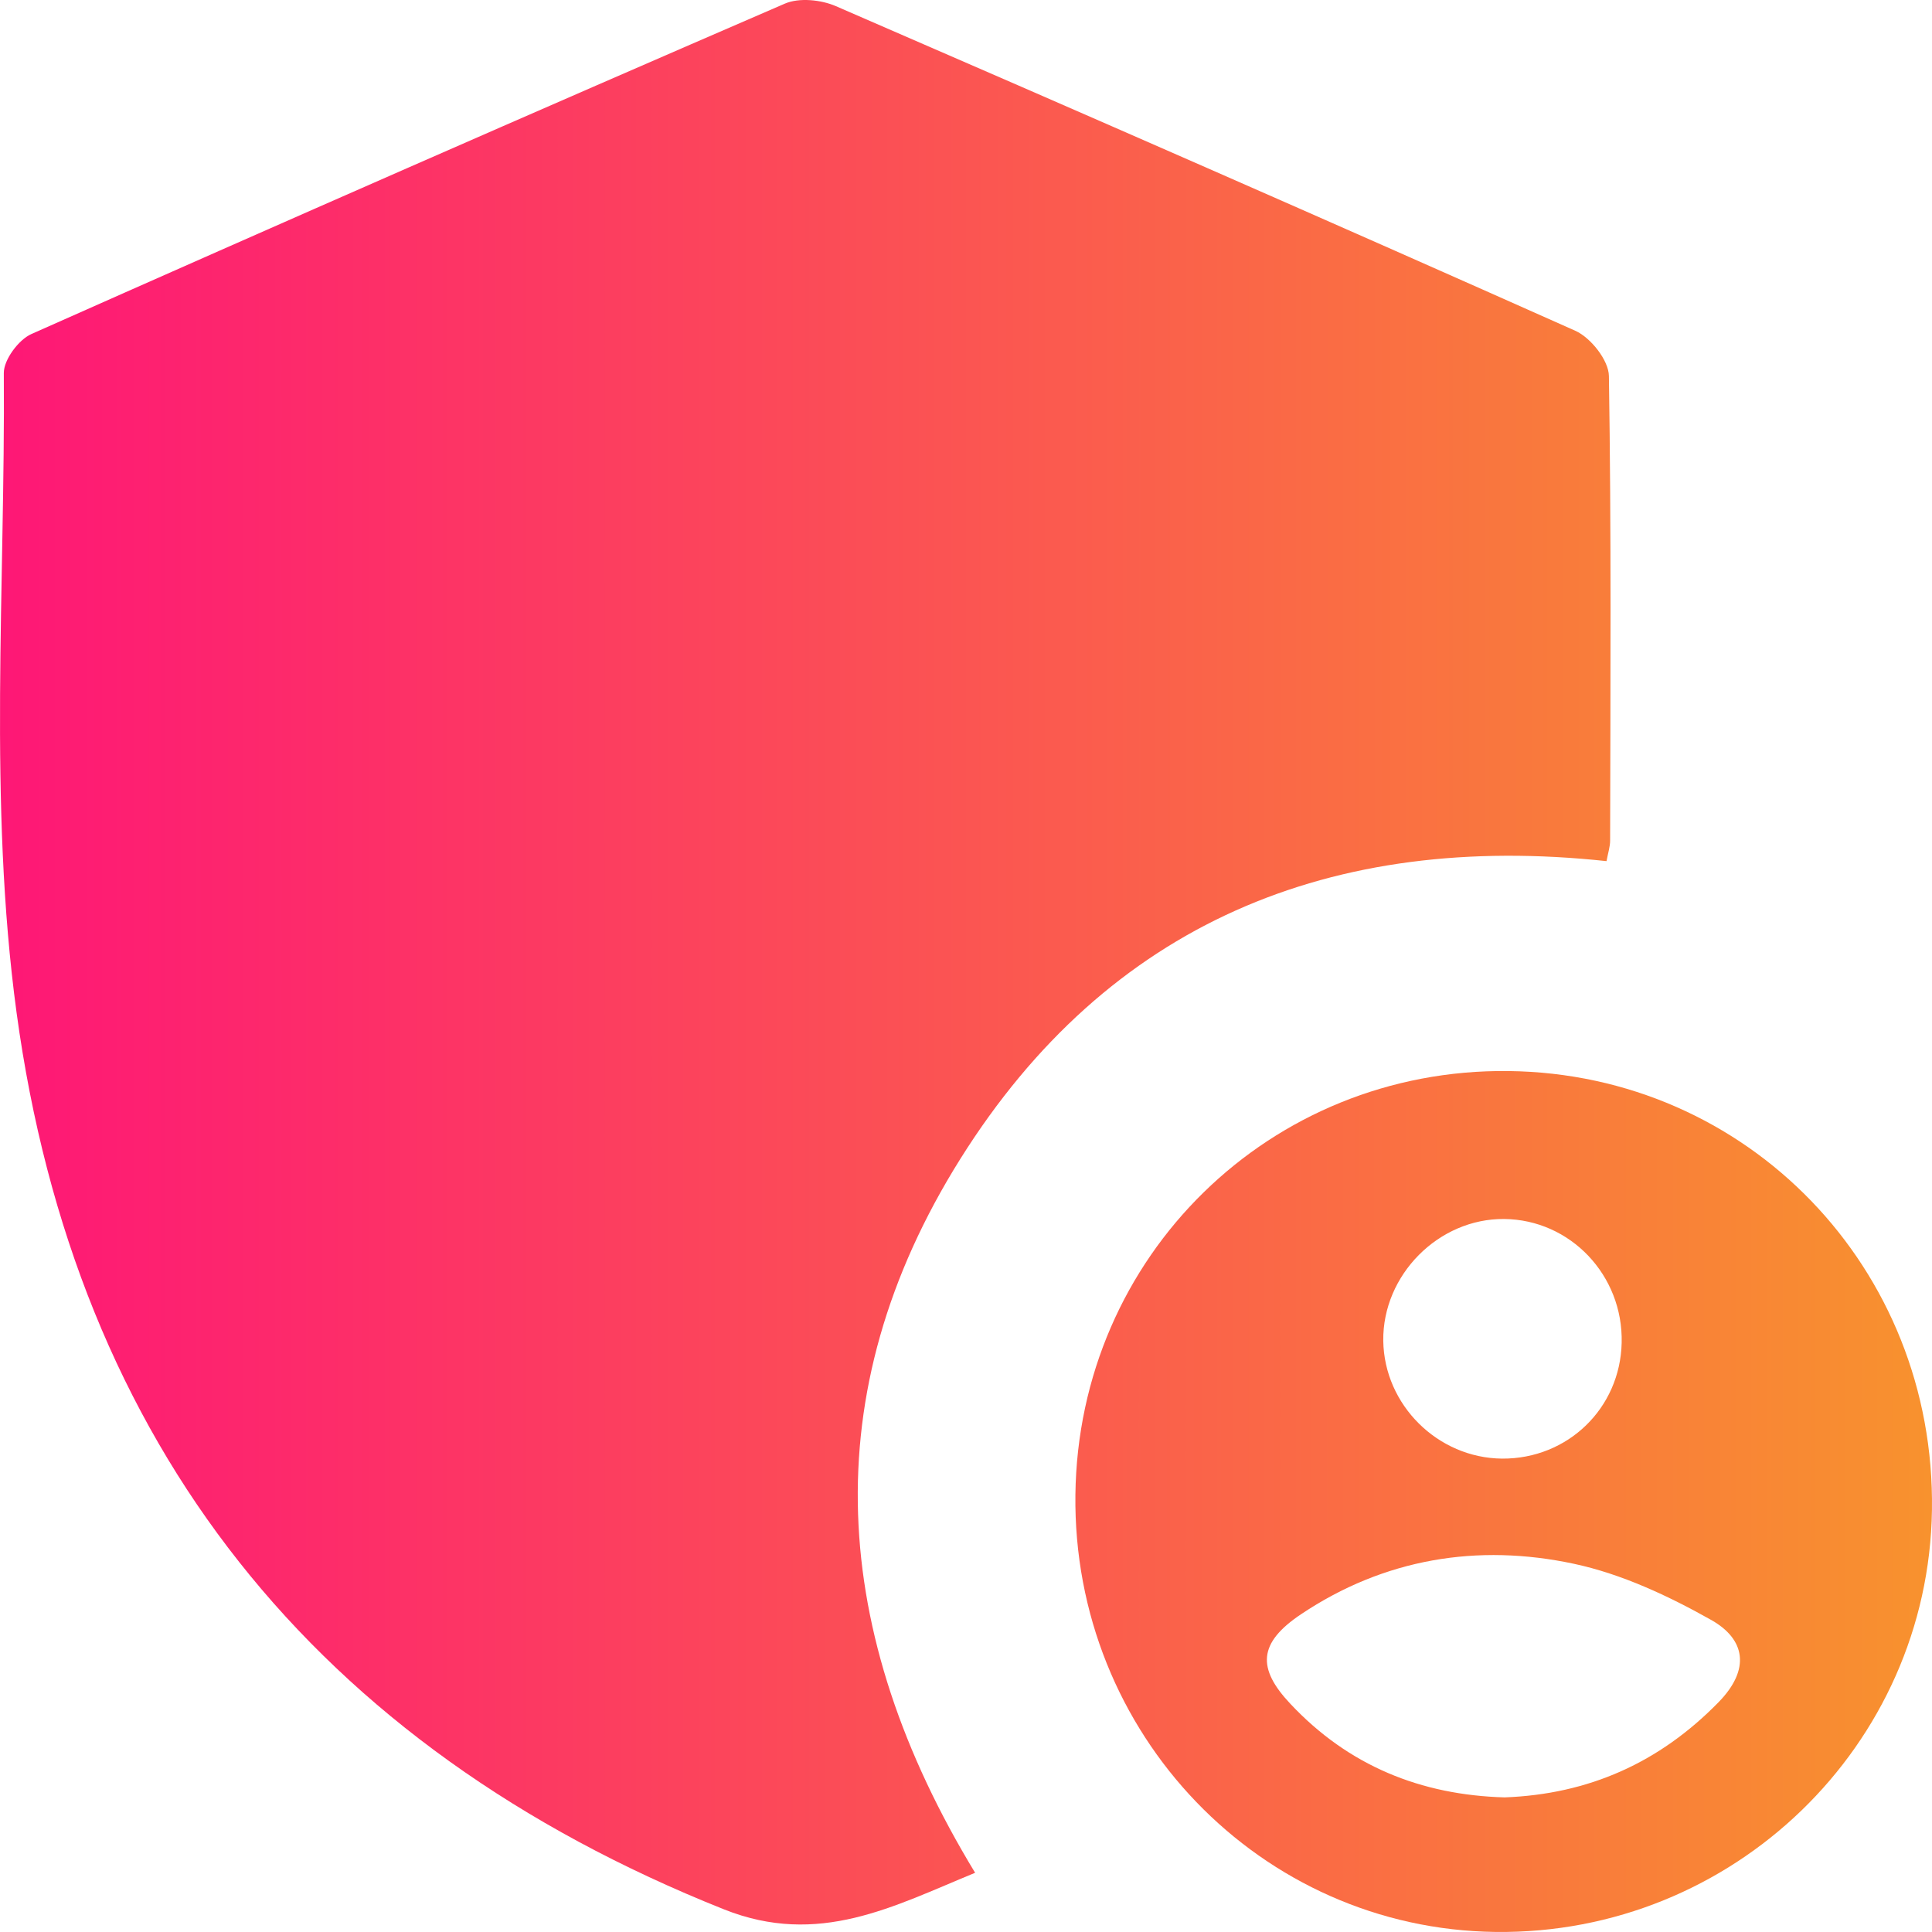
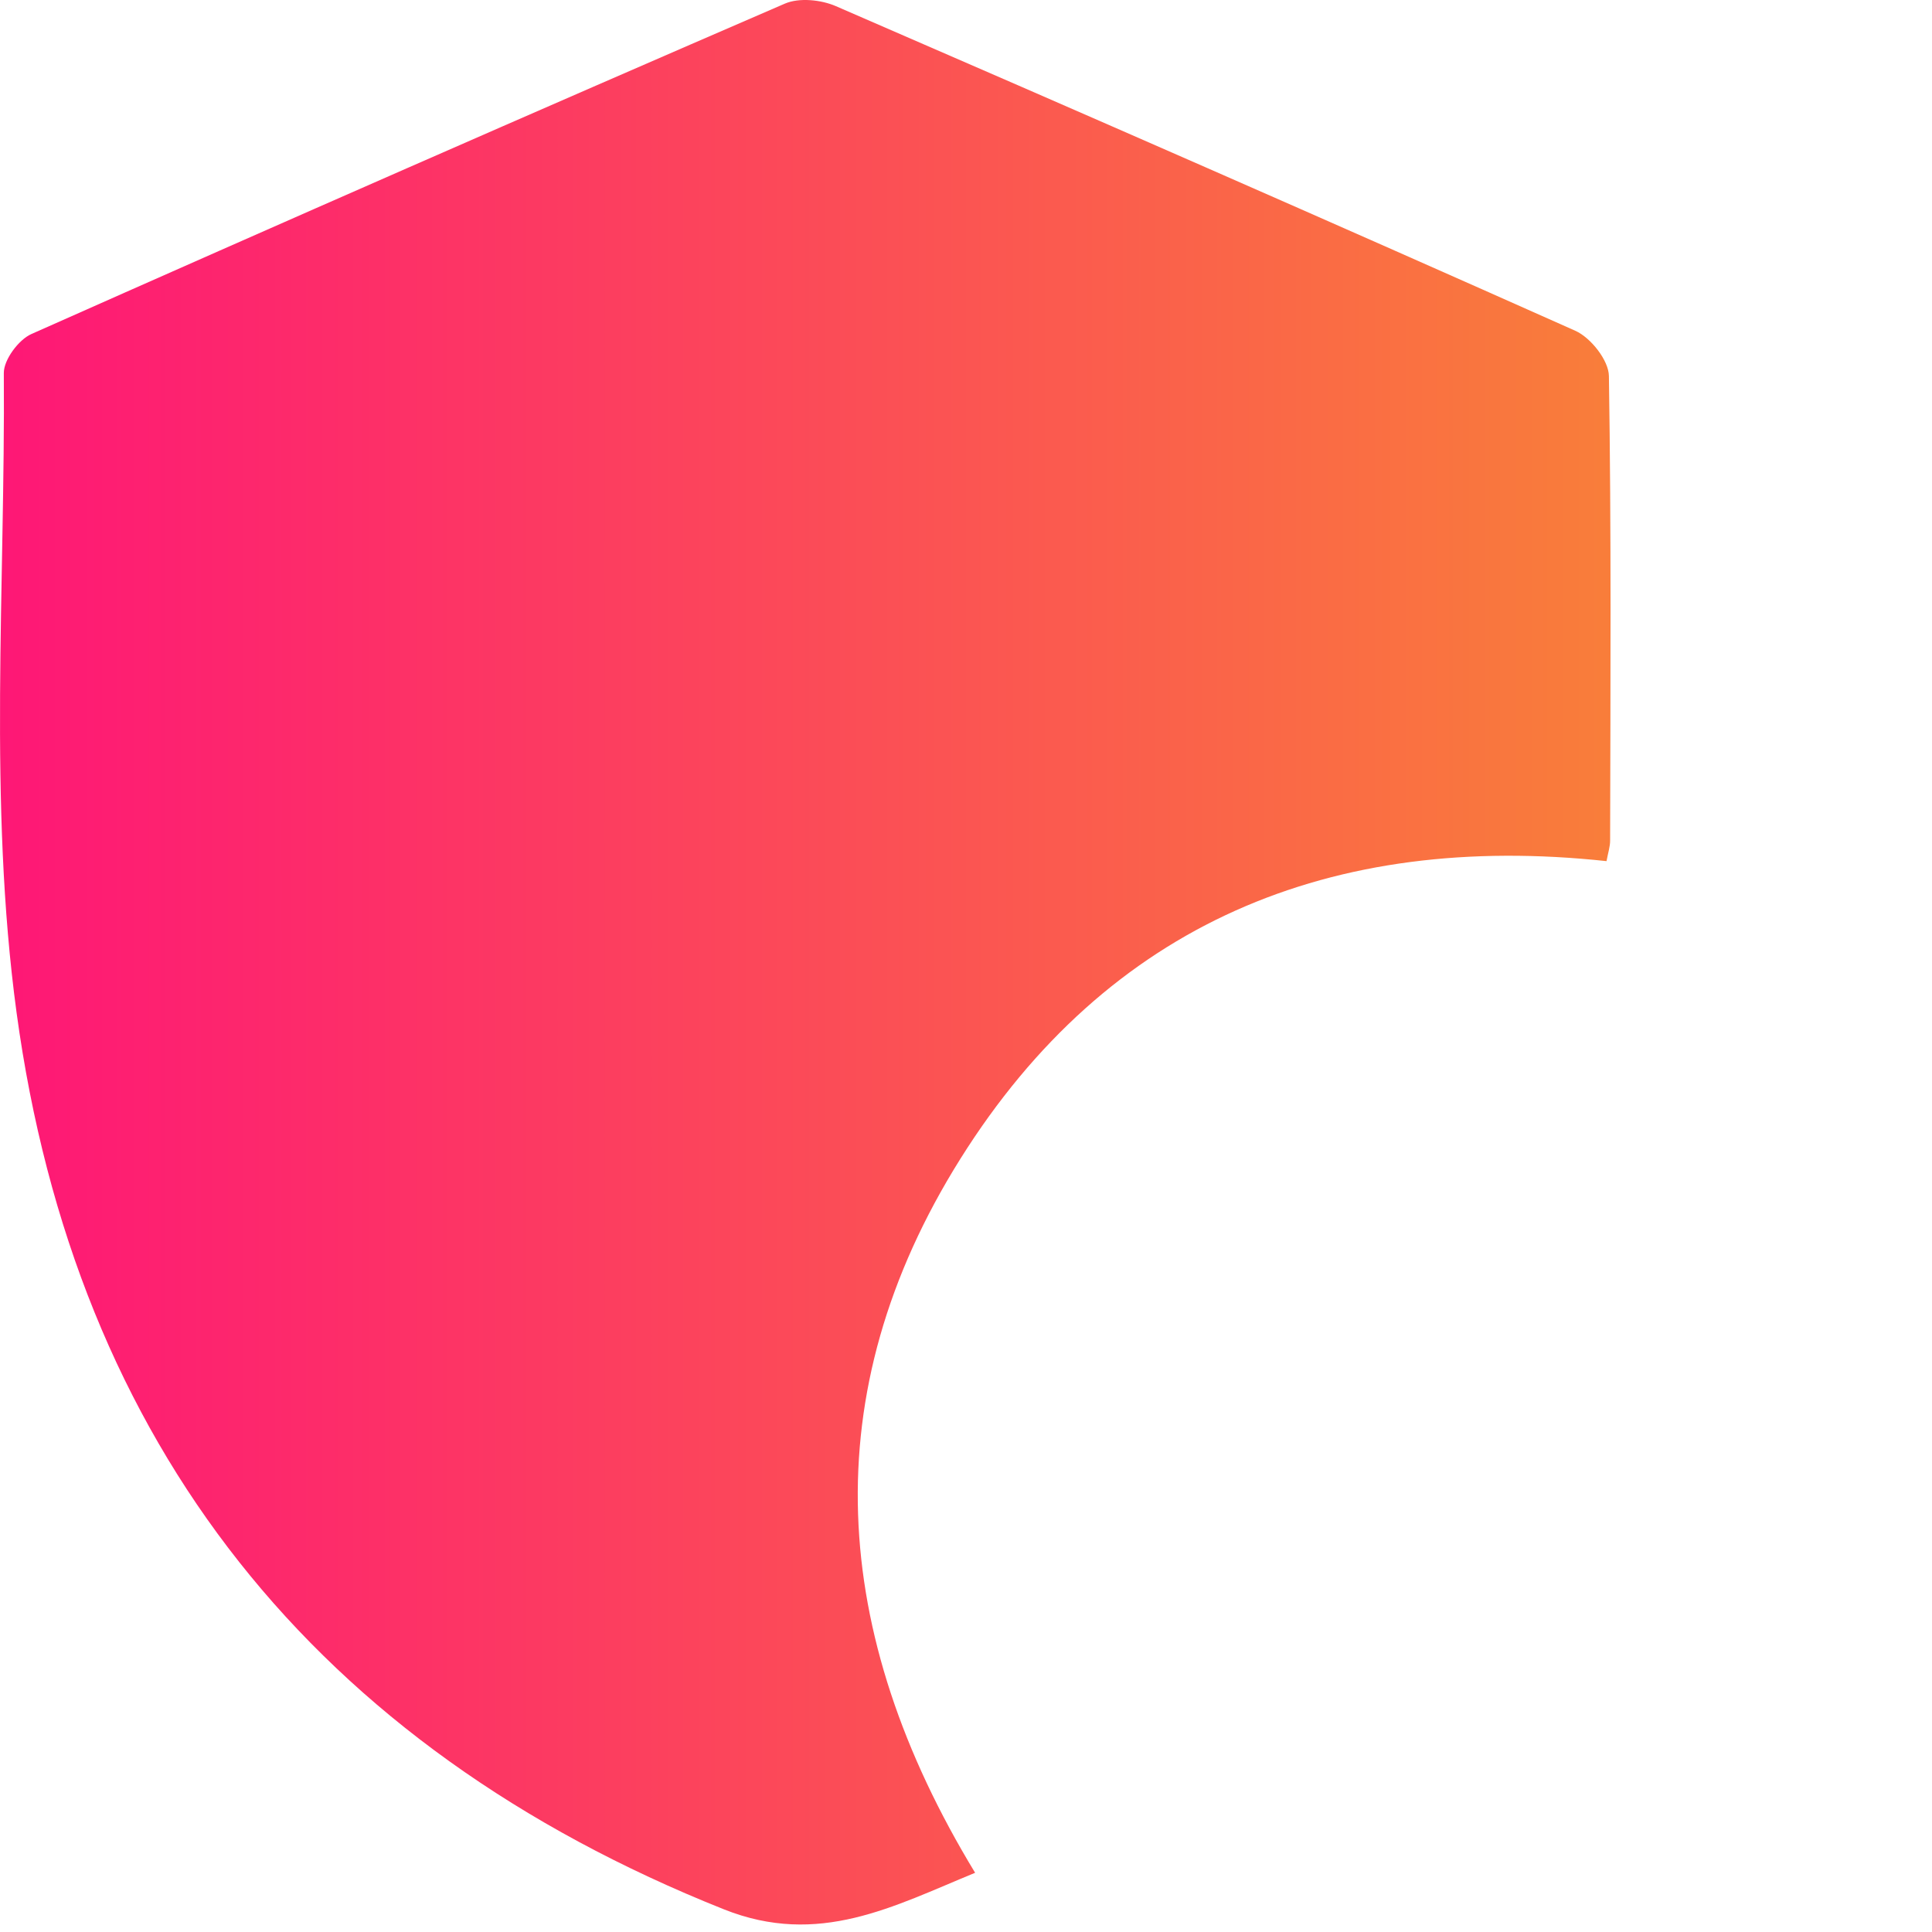
<svg xmlns="http://www.w3.org/2000/svg" width="43" height="43" viewBox="0 0 43 43" fill="none">
  <path d="M35.756 19.166C29.633 18.507 24.664 20.546 21.374 25.793C18.1 31.016 18.469 36.361 21.703 41.682C19.885 42.428 18.223 43.339 16.108 42.494C7.024 38.871 1.677 32.156 0.369 22.539C-0.266 17.867 0.119 13.053 0.085 8.302C0.083 8.007 0.414 7.56 0.7 7.434C6.277 4.955 11.866 2.504 17.468 0.081C17.785 -0.056 18.273 -0.007 18.604 0.137C24.1 2.519 29.59 4.922 35.062 7.362C35.405 7.515 35.805 8.021 35.809 8.369C35.863 11.812 35.843 15.258 35.836 18.701C35.838 18.842 35.789 18.984 35.756 19.166Z" fill="url(#paint0_linear_1199_327)" />
-   <path d="M33.573 23.838C38.898 23.899 43.077 28.23 42.999 33.608C42.923 38.853 38.573 43.06 33.289 42.999C28.052 42.936 23.87 38.588 23.935 33.266C24 27.955 28.271 23.777 33.573 23.838ZM33.488 40.004C35.355 39.934 36.93 39.235 38.249 37.886C38.969 37.149 38.842 36.482 38.086 36.055C37.131 35.518 36.093 35.032 35.031 34.805C32.889 34.347 30.807 34.688 28.955 35.929C28.003 36.567 27.974 37.131 28.72 37.922C30.013 39.3 31.623 39.952 33.488 40.004ZM33.432 32.464C34.892 32.473 36.06 31.344 36.093 29.886C36.129 28.385 34.951 27.144 33.477 27.131C32.019 27.117 30.769 28.378 30.787 29.841C30.807 31.27 32.001 32.452 33.432 32.464Z" fill="url(#paint1_linear_1199_327)" />
  <defs>
    <linearGradient id="paint0_linear_1199_327" x1="0" y1="21.5" x2="43" y2="21.5" gradientUnits="userSpaceOnUse">
      <stop stop-color="#FE1776" />
      <stop offset="1" stop-color="#F8922E" />
    </linearGradient>
    <linearGradient id="paint1_linear_1199_327" x1="0" y1="21.5" x2="43" y2="21.5" gradientUnits="userSpaceOnUse">
      <stop stop-color="#FE1776" />
      <stop offset="1" stop-color="#F8922E" />
    </linearGradient>
  </defs>
</svg>